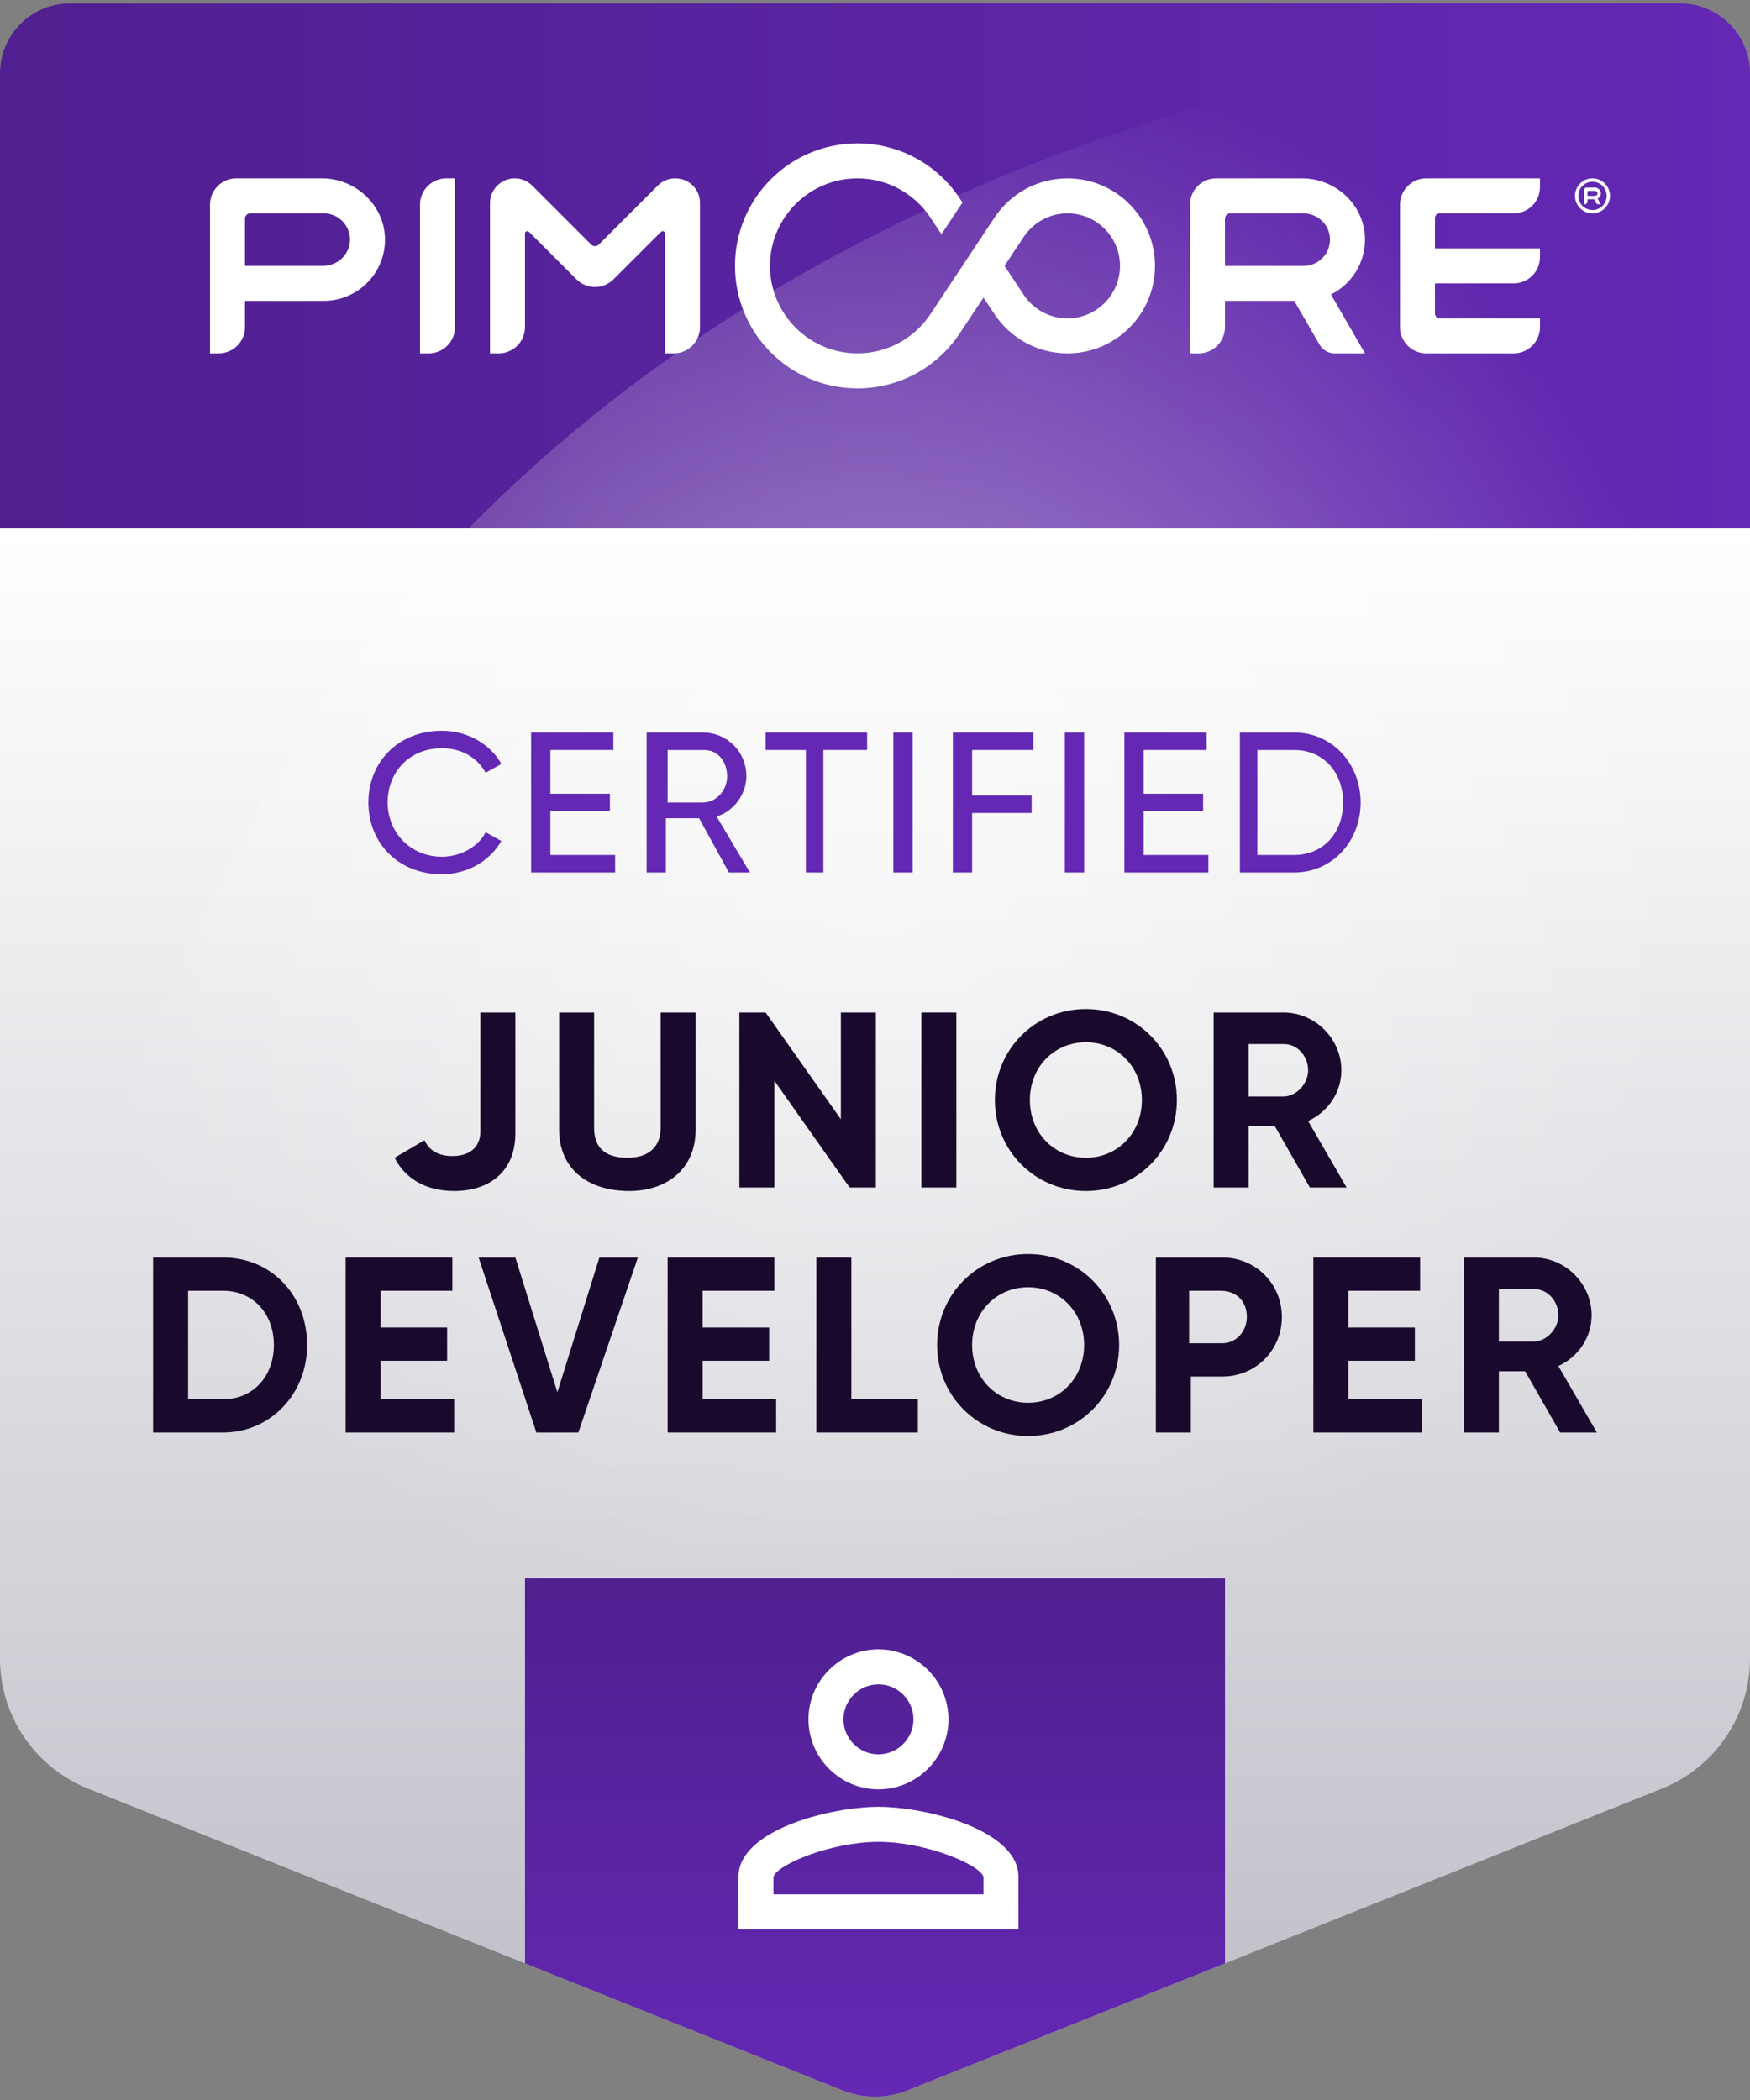
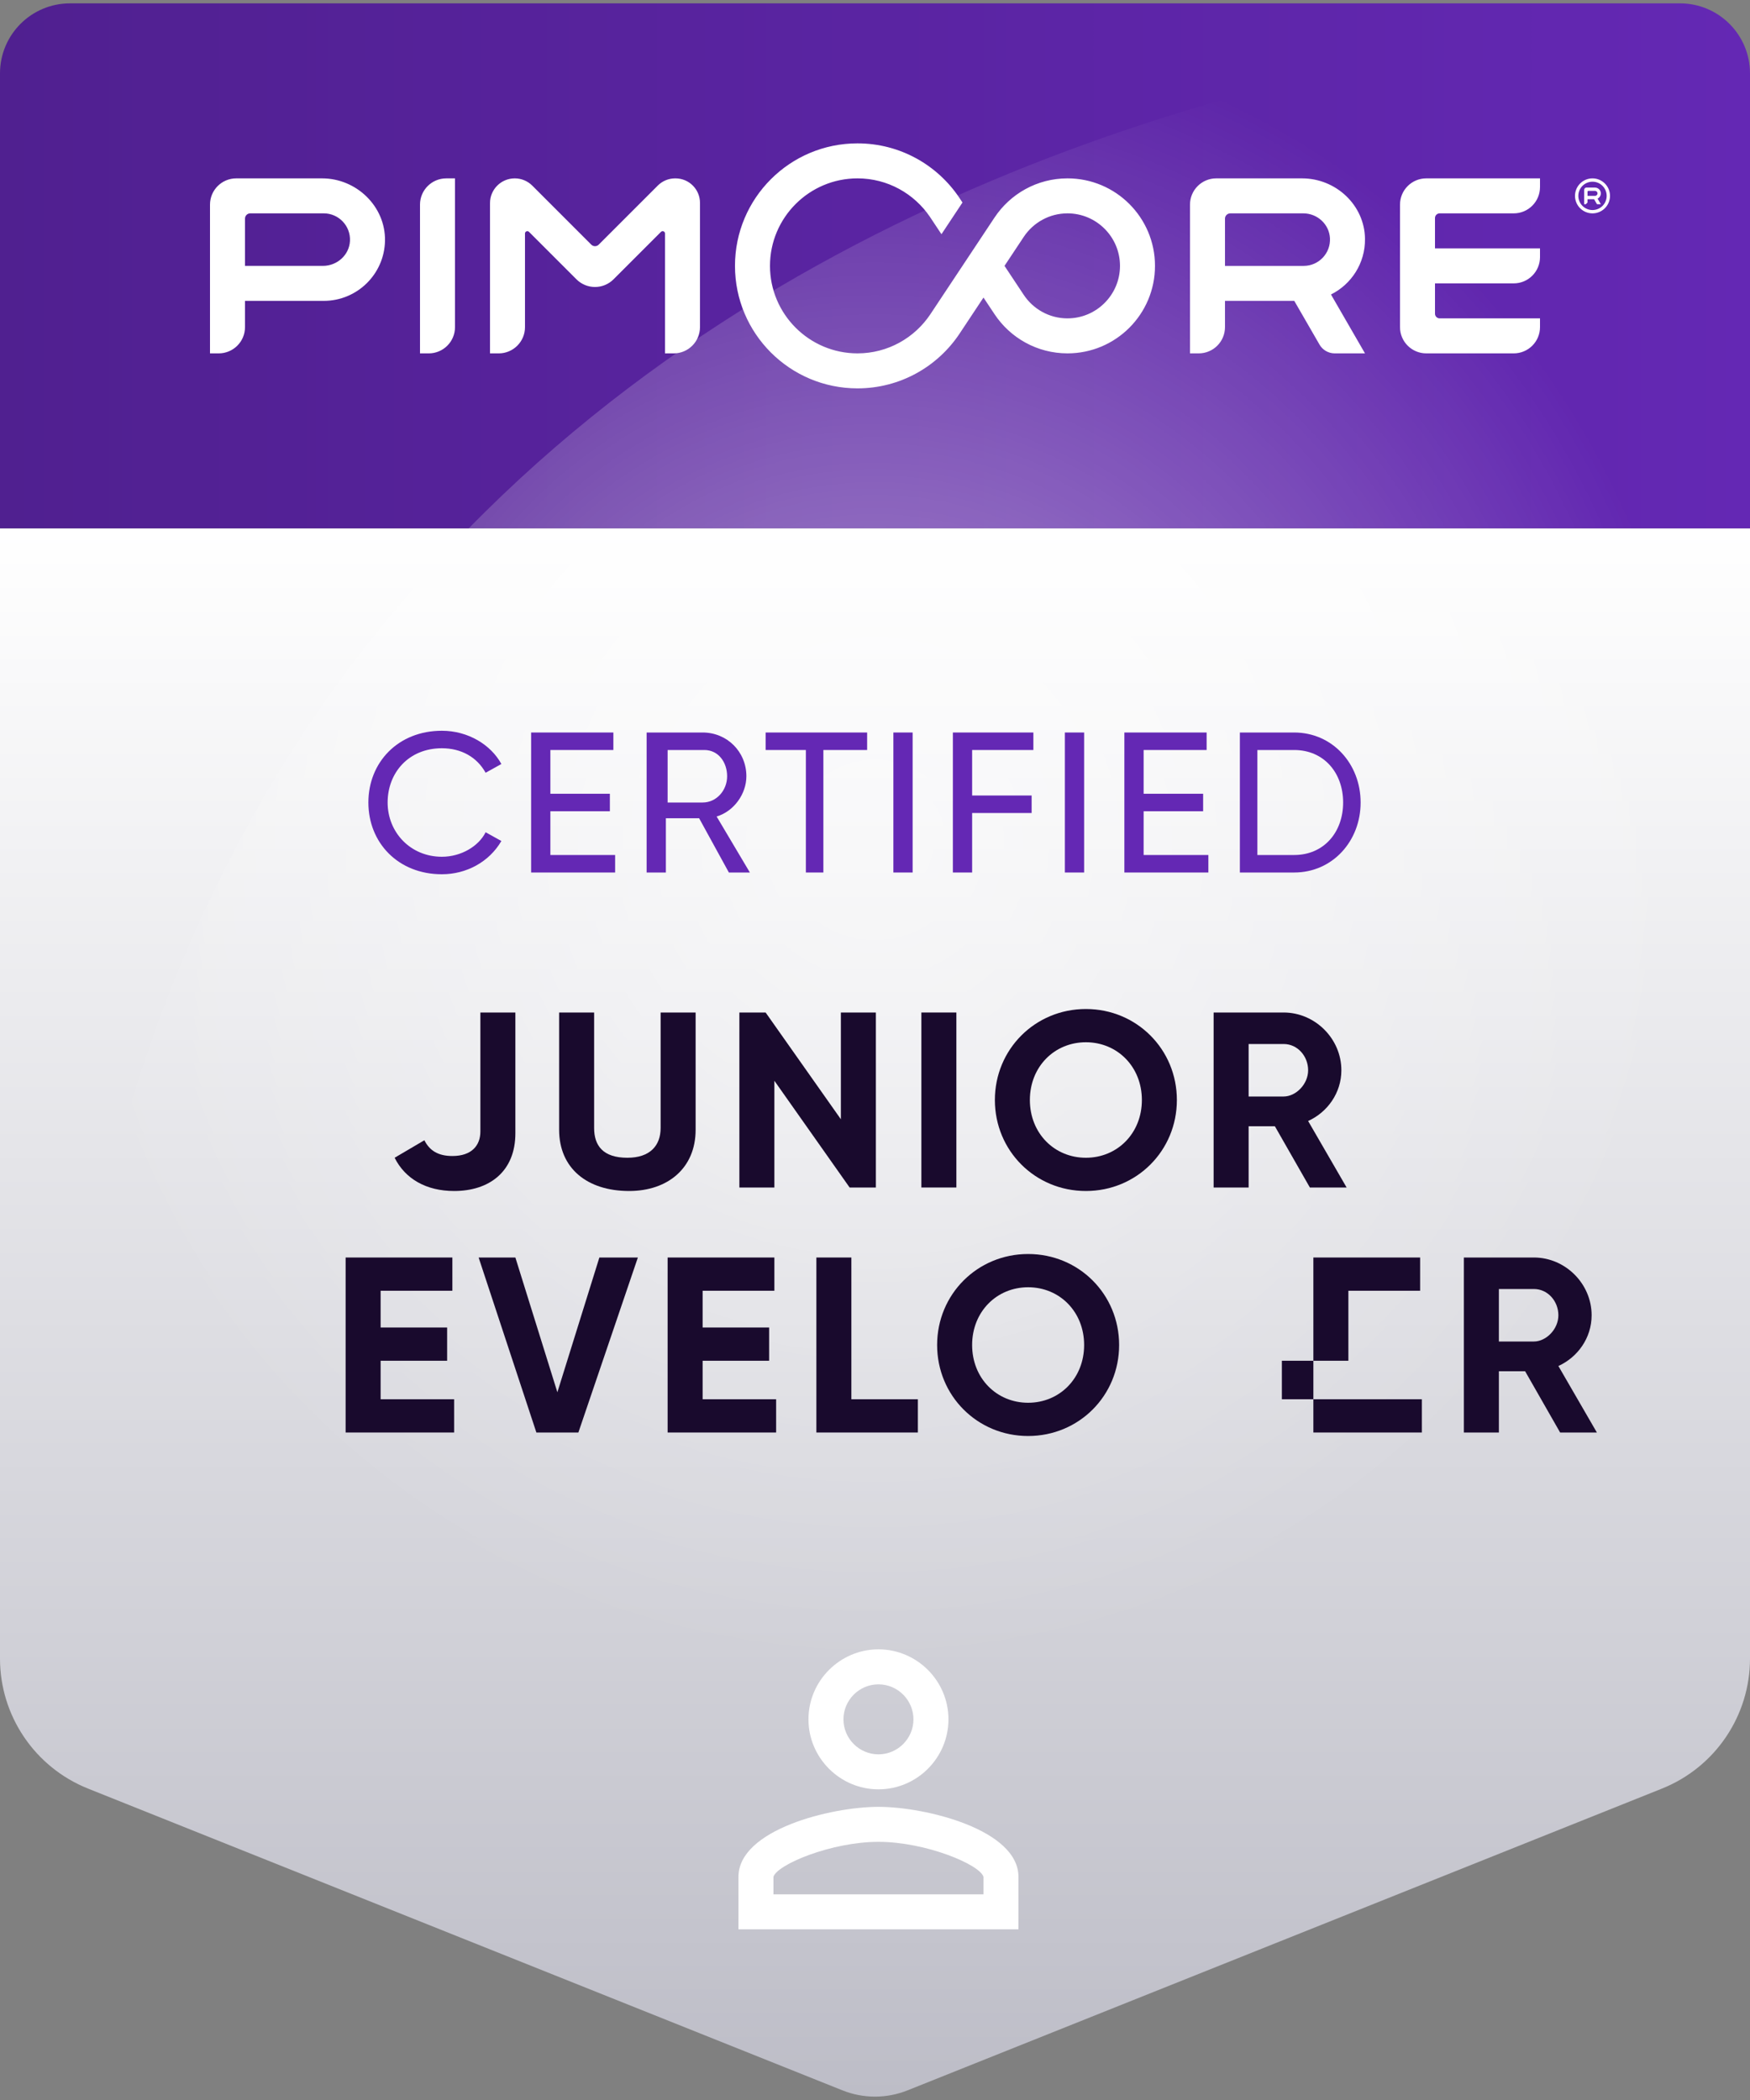
<svg xmlns="http://www.w3.org/2000/svg" xmlns:xlink="http://www.w3.org/1999/xlink" id="Design" version="1.1" viewBox="0 0 200 240">
  <rect x="0" y="0" width="200" height="240" fill="#808080" stroke="none" />
  <defs>
    <style>
      .cls-1 {
        fill: url(#Unbenannter_Verlauf_70-2);
      }

      .cls-1, .cls-2, .cls-3, .cls-4, .cls-5, .cls-6, .cls-7 {
        stroke-width: 0px;
      }

      .cls-2 {
        fill: #190a2d;
      }

      .cls-3 {
        fill: #6428b4;
      }

      .cls-4 {
        fill: url(#linear-gradient);
      }

      .cls-5 {
        fill: url(#Unbenannter_Verlauf_70);
      }

      .cls-6 {
        fill: url(#Unbenannter_Verlauf_46);
      }

      .cls-7 {
        fill: #fff;
      }
    </style>
    <linearGradient id="linear-gradient" x1="100" y1="60.385" x2="100" y2="239.615" gradientUnits="userSpaceOnUse">
      <stop offset="0" stop-color="#fff" />
      <stop offset="1" stop-color="#bdbdc7" />
    </linearGradient>
    <linearGradient id="Unbenannter_Verlauf_70" data-name="Unbenannter Verlauf 70" x1="0" y1="30.385" x2="200" y2="30.385" gradientUnits="userSpaceOnUse">
      <stop offset="0" stop-color="#502090" />
      <stop offset="1" stop-color="#6428b4" />
    </linearGradient>
    <radialGradient id="Unbenannter_Verlauf_46" data-name="Unbenannter Verlauf 46" cx="100" cy="96.385" fx="100" fy="96.385" r="94" gradientUnits="userSpaceOnUse">
      <stop offset="0" stop-color="#fff" stop-opacity=".5" />
      <stop offset="1" stop-color="#fff" stop-opacity="0" />
    </radialGradient>
    <linearGradient id="Unbenannter_Verlauf_70-2" data-name="Unbenannter Verlauf 70" x1="100" y1="180.385" x2="100" y2="239.615" xlink:href="#Unbenannter_Verlauf_70" />
  </defs>
  <path class="cls-4" d="M189.942,204.408l-86.228,34.491c-2.384.954-5.044.954-7.428,0L10.058,204.408c-6.075-2.43-10.058-8.313-10.058-14.856V60.385h200v129.167c0,6.542-3.983,12.426-10.058,14.856Z" />
  <path class="cls-5" d="M200,60.385H0V8.385C0,3.967,3.582.385,8,.385h184c4.418,0,8,3.582,8,8v52Z" />
  <path class="cls-6" d="M6,190.385h188V2.385S6,4.884,6,190.385Z" />
  <path class="cls-7" d="M176.001,21.385v-1h-13c-1.657,0-3.001,1.344-3.001,2.999v14.002c0,1.656,1.344,2.999,3.001,2.999h10c1.656,0,2.999-1.344,2.999-2.999v-1h-11.466c-.295,0-.534-.24-.534-.533v-3.468h9.001c1.656,0,2.999-1.343,2.999-3v-1h-12.001v-3.467c0-.295.24-.533.534-.533h8.467c1.656,0,2.999-1.342,2.999-2.999M140.6,24.385h8.349c1.602,0,2.96,1.237,3.046,2.836.092,1.728-1.287,3.166-2.995,3.166h-9.001v-5.401c0-.331.27-.599.601-.599M156,27.298c-.047-3.863-3.327-6.913-7.191-6.913h-9.809c-1.657,0-3.001,1.344-3.001,3.001v16.999h1c1.657,0,2.999-1.342,2.999-2.999v-3.001h7.918l2.887,5c.357.619,1.018,1,1.731,1h3.465l-3.887-6.729c2.328-1.159,3.92-3.573,3.887-6.358M75.179,21.205l-6.755,6.755c-.235.234-.615.234-.848,0l-6.745-6.747c-.532-.53-1.251-.828-2.001-.828-1.563,0-2.83,1.267-2.83,2.829v17.172h1c1.656,0,2.999-1.344,2.999-3.001v-10.701c0-.237.287-.356.455-.188l5.423,5.423c1.173,1.173,3.072,1.173,4.243,0l5.423-5.423c.169-.168.456-.049.456.188v13.702h1c1.656,0,2.999-1.344,2.999-3.001v-14.199c0-1.548-1.254-2.8-2.8-2.8h-.041c-.743,0-1.455.295-1.98.82M49,40.386h-1v-17.001c0-1.656,1.344-2.999,3.001-2.999h.999v16.999c0,1.657-1.342,3.001-2.999,3.001M36.912,30.385h-8.912v-5.4c0-.331.268-.601.601-.601h8.399c1.704,0,3.081,1.428,2.996,3.152-.078,1.612-1.469,2.849-3.084,2.849M36.816,20.385h-9.817c-1.656,0-2.999,1.344-2.999,3.001v16.999h.999c1.659,0,3.001-1.344,3.001-2.999v-3.001h9c3.821,0,6.929-3.061,6.999-6.866.074-3.923-3.26-7.134-7.183-7.134M121.999,36.386c-2.093,0-3.94-1.077-5.014-2.708l-2.184-3.293,2.201-3.316c1.076-1.617,2.915-2.684,4.997-2.684,3.308,0,6,2.692,6,6s-2.692,6-6,6M121.999,20.385c-3.486,0-6.554,1.783-8.345,4.487l-7.321,11.033c-1.794,2.698-4.859,4.48-8.335,4.48-5.514,0-10-4.486-10-10s4.486-10,10-10c3.442,0,6.483,1.748,8.283,4.403l1.314,1.98,2.402-3.623-.354-.535c-2.512-3.754-6.789-6.225-11.645-6.225-7.731,0-14,6.269-14,14s6.269,14,14,14c4.876,0,9.171-2.493,11.678-6.273l2.722-4.105,1.264,1.902c1.791,2.698,4.856,4.476,8.337,4.476,5.522,0,10-4.476,10-10s-4.478-10-10-10M181.495,21.813h.778c.149,0,.284.11.298.259.016.169-.118.314-.285.314h-.856v-.505l.066-.067ZM182.952,22.067c-.017-.359-.328-.633-.689-.633h-.949c-.147,0-.267.119-.267.267v1.639h.19l.191-.191v-.381h.754l.311.538.058.035h.4l-.369-.641c.227-.114.381-.354.369-.63M182,20.385c-1.103,0-2,.897-2,2.001s.897,1.999,2,1.999,2-.897,2-1.999-.896-2.001-2-2.001M182,20.766c.894,0,1.62.726,1.62,1.62s-.726,1.62-1.62,1.62-1.62-.726-1.62-1.62.726-1.62,1.62-1.62" />
  <g>
-     <path class="cls-1" d="M140,180.385H60v44l36.286,14.514c2.384.954,5.044.954,7.428,0l36.286-14.514v-44Z" />
    <path class="cls-7" d="M100.395,192.496c2.2,0,4,1.8,4,4s-1.8,4-4,4-4-1.8-4-4,1.8-4,4-4M100.395,210.496c5.4,0,11.6,2.6,12,4v2h-24v-2c.4-1.4,6.6-4,12-4M100.395,188.496c-4.4,0-8,3.6-8,8s3.6,8,8,8,8-3.6,8-8-3.6-8-8-8ZM100.395,206.496c-5.4,0-16,2.6-16,8v6h32v-6c0-5.4-10.6-8-16-8Z" />
  </g>
  <g id="TYPO_NEW" data-name="TYPO NEW">
    <g>
      <path class="cls-2" d="M45.1,132.315l3.4-2c.6,1.2,1.6,1.8,3.2,1.8,2.2,0,3.2-1.2,3.2-2.8v-13.6h4v13.8c0,4.4-3,6.6-7,6.6-3.2,0-5.6-1.4-6.8-3.8Z" />
      <path class="cls-2" d="M63.9,129.115v-13.4h4v13.2c0,2,1,3.4,3.8,3.4,2.6,0,3.8-1.4,3.8-3.4v-13.2h4v13.4c0,4.4-3.2,7-7.6,7-4.8,0-8-2.6-8-7Z" />
      <path class="cls-2" d="M100.1,115.715v20h-3l-8.6-12.2v12.2h-4v-20h3l8.6,12.2v-12.2h4Z" />
      <path class="cls-2" d="M109.3,115.715v20h-4v-20h4Z" />
      <path class="cls-2" d="M113.7,125.715c0-5.8,4.6-10.4,10.4-10.4s10.4,4.6,10.4,10.4-4.6,10.4-10.4,10.4-10.4-4.6-10.4-10.4ZM130.5,125.715c0-3.8-2.8-6.6-6.4-6.6s-6.4,2.8-6.4,6.6,2.8,6.6,6.4,6.6,6.4-2.8,6.4-6.6Z" />
      <path class="cls-2" d="M145.7,128.715h-3v7h-4v-20h8c3.6,0,6.6,3,6.6,6.6,0,2.6-1.6,4.8-3.8,5.8l4.4,7.6h-4.2l-4-7ZM142.7,125.315h4c1.4,0,2.8-1.4,2.8-3s-1.2-3-2.8-3h-4v6Z" />
-       <path class="cls-2" d="M35.1,153.715c0,5.6-4.2,10-9.6,10h-8v-20h8c5.6,0,9.6,4.4,9.6,10ZM31.3,153.715c0-3.6-2.4-6.2-5.8-6.2h-4v12.4h4c3.4,0,5.8-2.6,5.8-6.2Z" />
      <path class="cls-2" d="M51.9,159.915v3.8h-12.4v-20h12.2v3.8h-8.2v4.2h7.6v3.8h-7.6v4.4h8.4Z" />
      <path class="cls-2" d="M54.7,143.715h4.2l4.8,15.4,4.8-15.4h4.4l-6.8,20h-4.8l-6.6-20Z" />
      <path class="cls-2" d="M88.7,159.915v3.8h-12.4v-20h12.2v3.8h-8.2v4.2h7.6v3.8h-7.6v4.4h8.4Z" />
      <path class="cls-2" d="M104.9,159.915v3.8h-11.6v-20h4v16.2h7.6Z" />
      <path class="cls-2" d="M107.1,153.715c0-5.8,4.6-10.4,10.4-10.4s10.4,4.6,10.4,10.4-4.6,10.4-10.4,10.4-10.4-4.6-10.4-10.4ZM123.9,153.715c0-3.8-2.8-6.6-6.4-6.6s-6.4,2.8-6.4,6.6,2.8,6.6,6.4,6.6,6.4-2.8,6.4-6.6Z" />
-       <path class="cls-2" d="M146.5,150.515c0,3.8-3,6.8-6.8,6.8h-3.6v6.4h-4v-20h7.6c3.8,0,6.8,3,6.8,6.8ZM142.5,150.515c0-1.8-1.2-3-3-3h-3.6v6h3.8c1.6,0,2.8-1.4,2.8-3Z" />
-       <path class="cls-2" d="M162.5,159.915v3.8h-12.4v-20h12.2v3.8h-8.2v4.2h7.6v3.8h-7.6v4.4h8.4Z" />
+       <path class="cls-2" d="M162.5,159.915v3.8h-12.4v-20h12.2v3.8h-8.2v4.2v3.8h-7.6v4.4h8.4Z" />
      <path class="cls-2" d="M174.3,156.715h-3v7h-4v-20h8c3.6,0,6.6,3,6.6,6.6,0,2.6-1.6,4.8-3.8,5.8l4.4,7.6h-4.2l-4-7ZM171.3,153.315h4c1.4,0,2.8-1.4,2.8-3s-1.2-3-2.8-3h-4v6Z" />
    </g>
    <g>
      <path class="cls-3" d="M42.1,91.715c0-4.6,3.4-8.2,8.4-8.2,3,0,5.6,1.6,6.8,3.8l-1.8,1c-1-1.8-2.8-2.8-5-2.8-3.8,0-6.2,2.8-6.2,6.2s2.6,6.2,6.2,6.2c2.2,0,4.2-1.2,5-2.8l1.8,1c-1.4,2.4-4,3.8-6.8,3.8-5,0-8.4-3.6-8.4-8.2Z" />
      <path class="cls-3" d="M70.3,97.715v2h-9.6v-16h9.4v2h-7.2v5h6.8v2h-6.8v5h7.4Z" />
      <path class="cls-3" d="M79.9,93.515h-3.8v6.2h-2.2v-16h6.4c2.8,0,5,2.2,5,5,0,2-1.4,4-3.4,4.6l3.8,6.4h-2.4l-3.4-6.2ZM76.1,91.715h4.2c1.6,0,2.8-1.4,2.8-3s-1-3-2.6-3h-4.2v6h-.2Z" />
      <path class="cls-3" d="M98.9,85.715h-4.8v14h-2v-14h-4.6v-2h11.6v2h-.2Z" />
      <path class="cls-3" d="M104.3,83.715v16h-2.2v-16h2.2Z" />
      <path class="cls-3" d="M111.1,85.715v5.2h6.8v2h-6.8v6.8h-2.2v-16h9.2v2h-7Z" />
      <path class="cls-3" d="M123.9,83.715v16h-2.2v-16h2.2Z" />
      <path class="cls-3" d="M138.1,97.715v2h-9.6v-16h9.4v2h-7.2v5h6.8v2h-6.8v5h7.4Z" />
      <path class="cls-3" d="M155.5,91.715c0,4.4-3.2,8-7.6,8h-6.2v-16h6.2c4.4,0,7.6,3.6,7.6,8ZM153.5,91.715c0-3.4-2.2-6-5.6-6h-4.2v12h4.2c3.4,0,5.6-2.6,5.6-6Z" />
    </g>
  </g>
</svg>